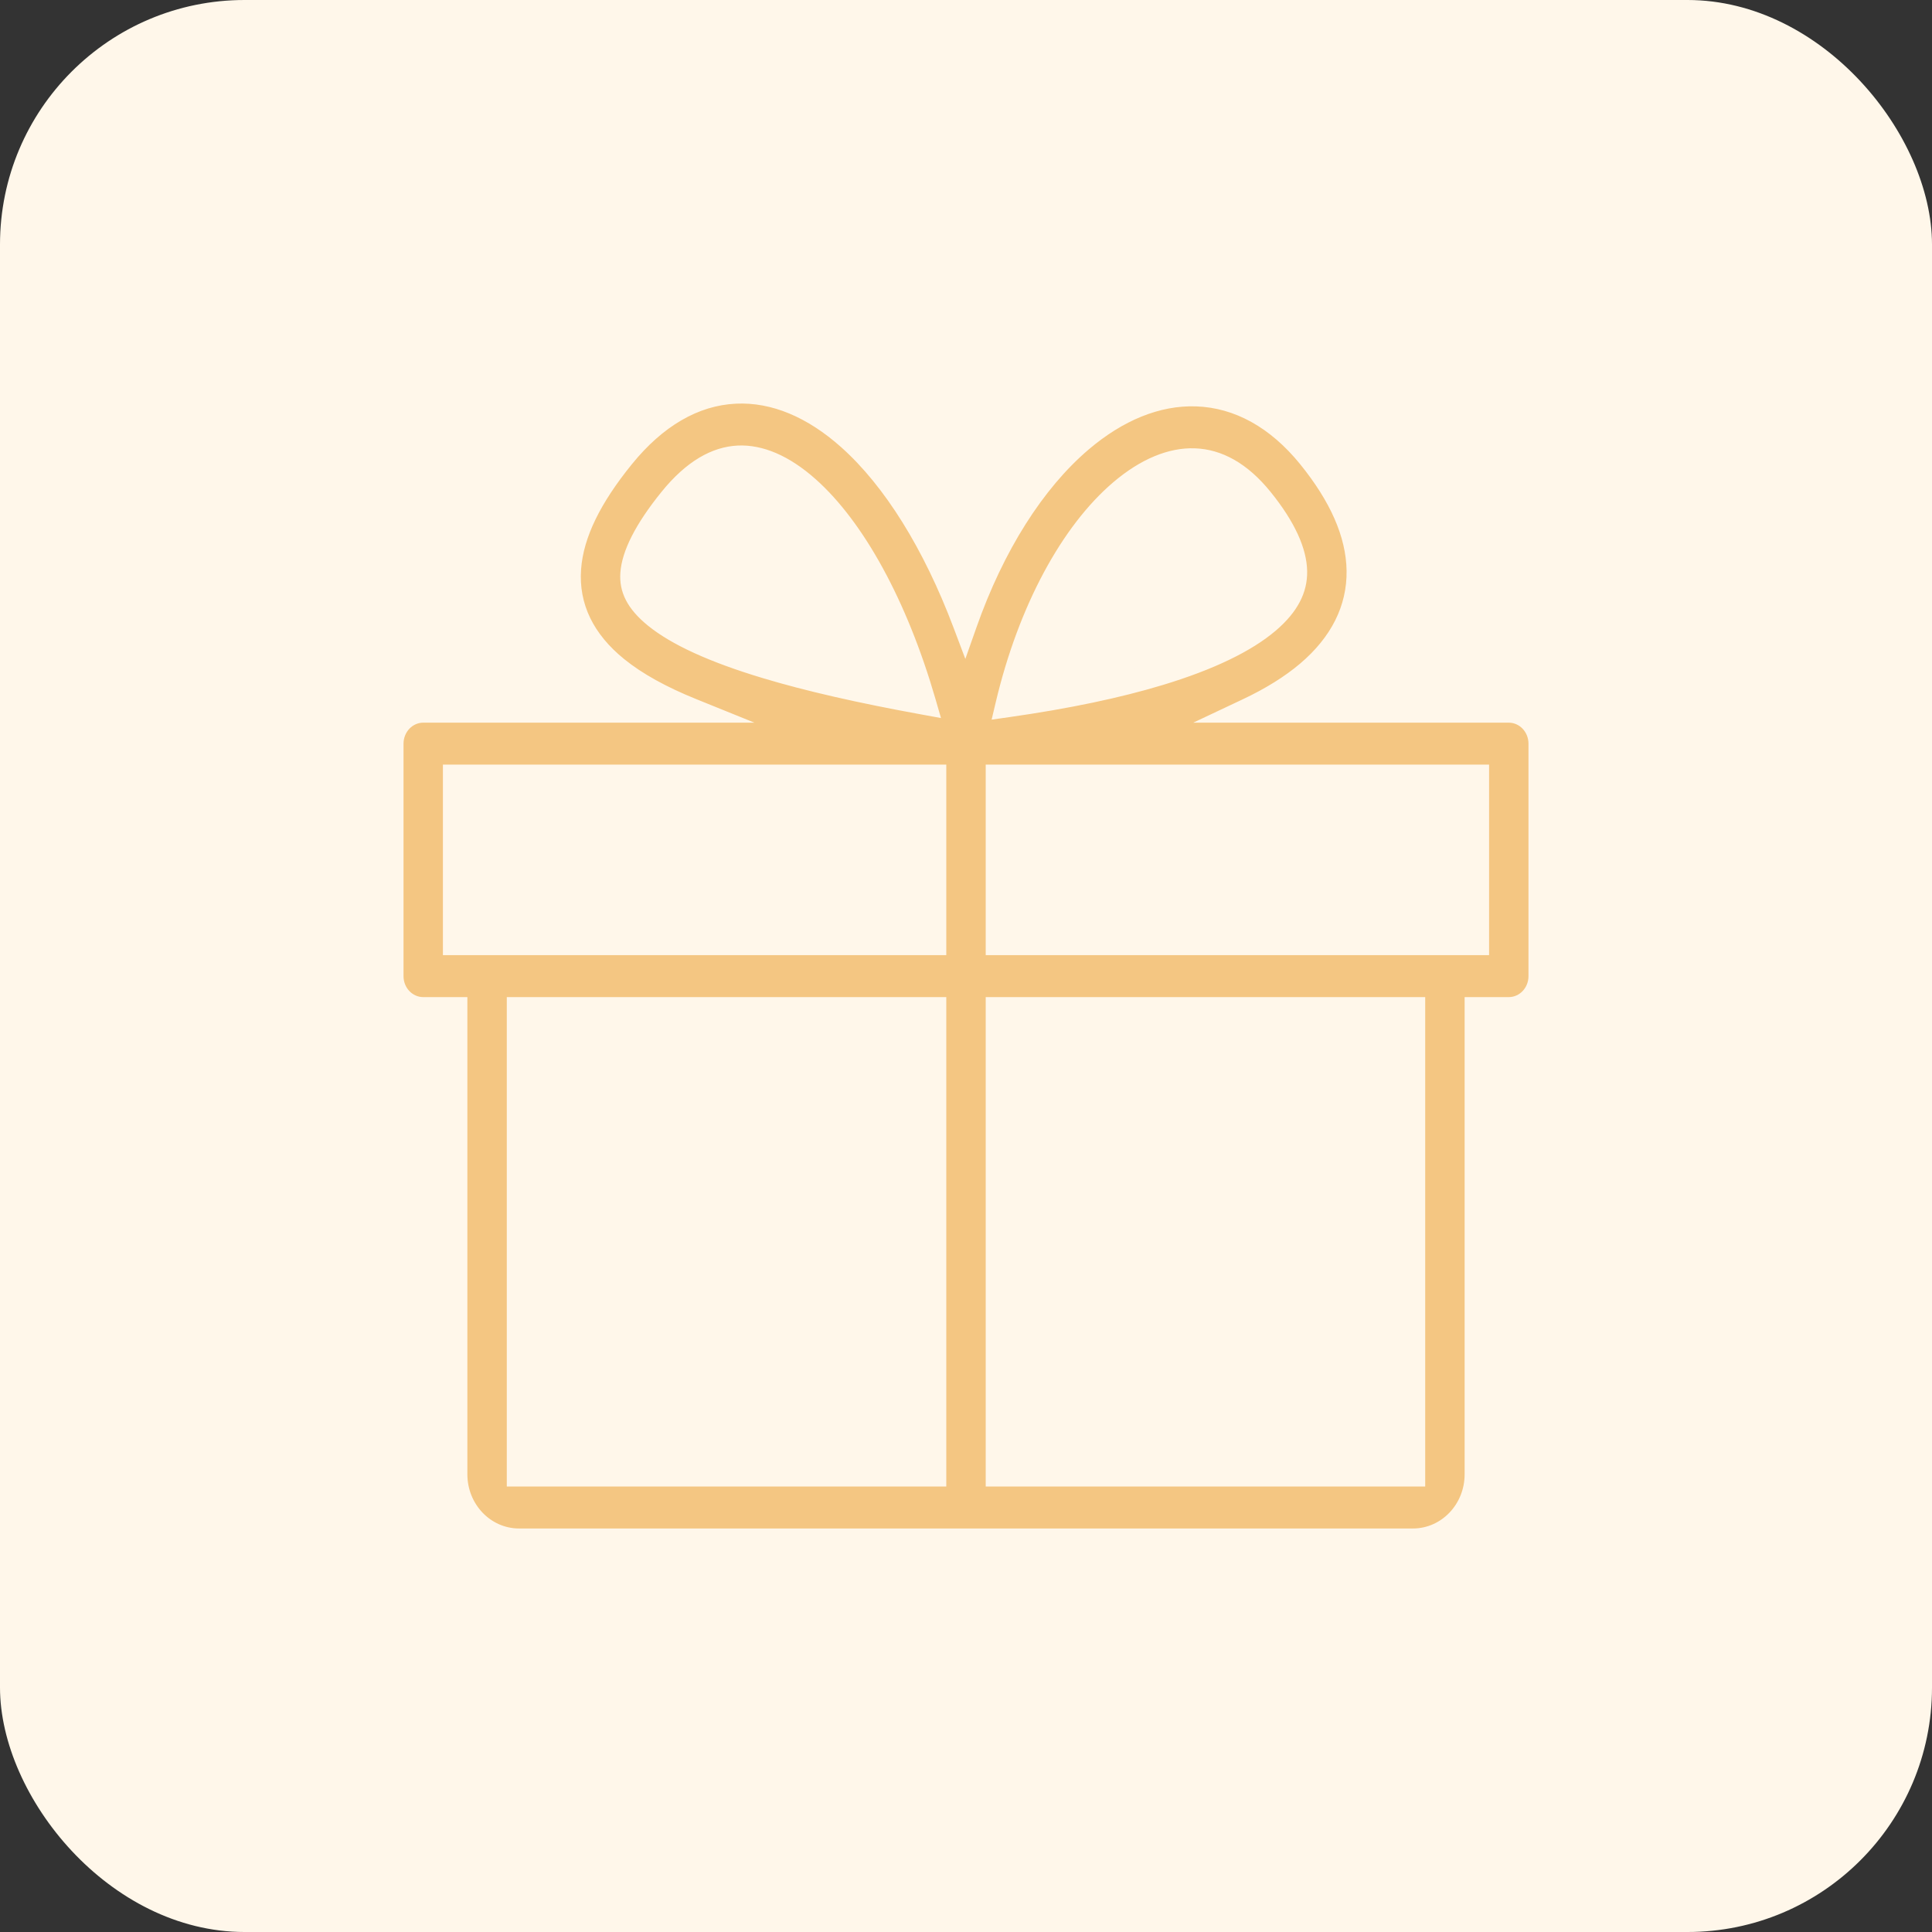
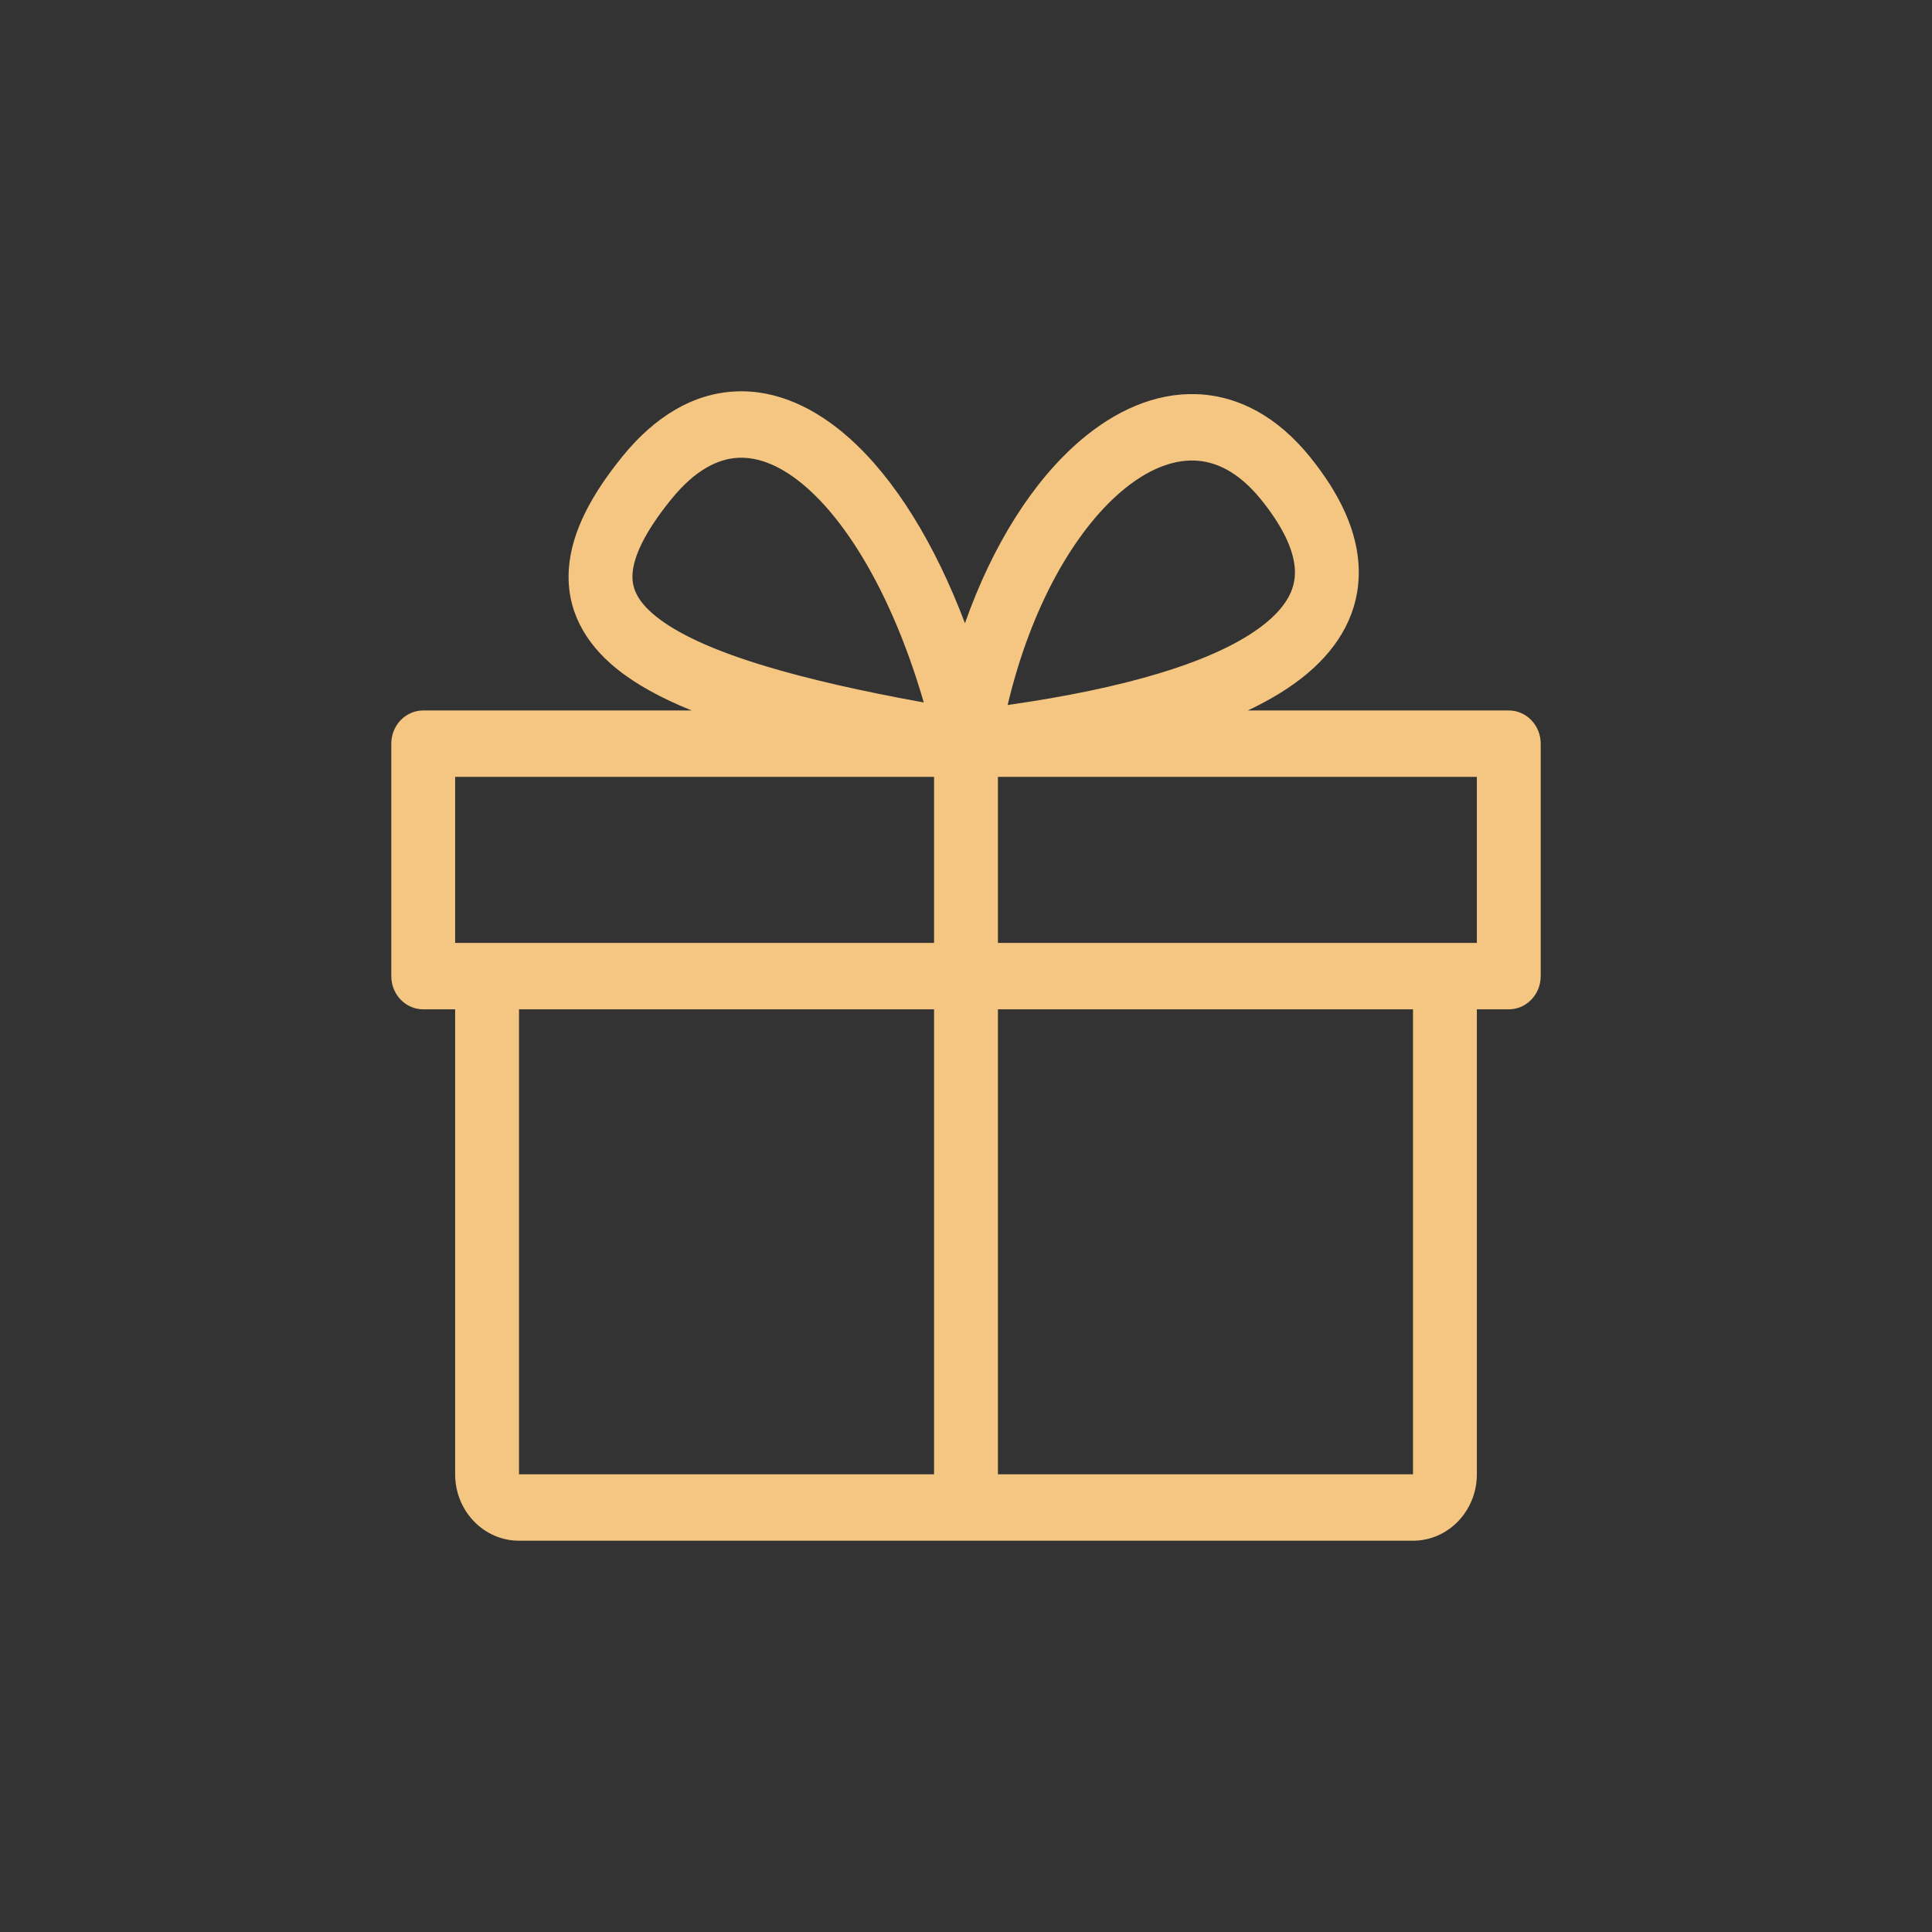
<svg xmlns="http://www.w3.org/2000/svg" width="79" height="79" viewBox="0 0 79 79" fill="none">
  <rect x="0" y="0" width="79" height="79" fill="#333333" stroke="none" />
  <g id="ic4">
-     <rect id="Rectangle" width="79" height="79" rx="10" fill="#FFF7EA" />
    <path id="Shape" fill-rule="evenodd" clip-rule="evenodd" d="M39.457 25.485C38.231 22.238 36.596 19.577 34.724 17.91C33.359 16.695 31.772 15.926 30.074 16.006C28.352 16.086 26.781 17.024 25.448 18.669C24.227 20.175 23.375 21.701 23.262 23.241C23.14 24.916 23.906 26.285 25.212 27.342C26.01 27.988 27.042 28.549 28.281 29.051H17.306C16.959 29.051 16.627 29.194 16.382 29.448C16.138 29.703 16 30.049 16 30.409L16 39.914C16 40.665 16.584 41.272 17.306 41.272H18.611V60.284C18.611 61.784 19.78 63 21.222 63H57.778C59.22 63 60.389 61.784 60.389 60.284V41.272H61.694C62.415 41.272 63 40.665 63 39.914V30.409C63 29.659 62.415 29.051 61.694 29.051H51.024C51.987 28.596 52.814 28.087 53.488 27.514C54.794 26.405 55.587 24.997 55.561 23.324C55.536 21.724 54.762 20.159 53.555 18.67C52.248 17.058 50.656 16.176 48.924 16.117C47.224 16.059 45.596 16.802 44.188 18.002C42.259 19.645 40.593 22.261 39.457 25.485ZM37.773 28.724C35.205 28.258 33.062 27.77 31.32 27.245C29.123 26.584 27.675 25.894 26.815 25.198C26.008 24.545 25.826 23.988 25.866 23.447C25.915 22.769 26.335 21.788 27.444 20.42C28.44 19.191 29.381 18.757 30.191 18.719C31.024 18.68 31.986 19.047 33.026 19.973C34.846 21.595 36.599 24.676 37.773 28.724ZM38.194 31.767H18.611L18.611 38.556H38.194V31.767ZM38.194 41.272H21.222L21.222 60.284H38.194V41.272ZM40.806 60.284V41.272H57.778V60.284H40.806ZM40.806 38.556V31.767H60.389V38.556H40.806ZM41.203 28.828C42.161 24.785 43.948 21.717 45.842 20.103C46.917 19.187 47.946 18.801 48.839 18.832C49.7 18.861 50.637 19.284 51.559 20.42C52.58 21.681 52.939 22.656 52.95 23.368C52.961 24.007 52.693 24.683 51.836 25.41C50.948 26.165 49.506 26.895 47.4 27.532C45.71 28.044 43.648 28.479 41.203 28.828Z" fill="#F4C682" />
-     <path id="Shape_2" d="M30.05 15.507C31.799 15.425 33.506 16.156 35.057 17.537C36.712 19.011 38.194 21.23 39.384 23.971L39.444 24.115L39.466 24.063C40.538 21.481 41.964 19.336 43.603 17.85L43.863 17.621C45.441 16.277 47.184 15.558 48.941 15.618C50.824 15.682 52.548 16.633 53.943 18.355C55.298 20.027 56.036 21.676 56.062 23.316C56.089 25.08 55.29 26.64 53.812 27.895C53.549 28.118 53.264 28.333 52.957 28.539L52.94 28.55H61.694C62.646 28.55 63.419 29.305 63.494 30.256L63.5 30.409V39.915C63.5 40.937 62.696 41.772 61.694 41.772H60.888L60.889 60.284C60.889 61.995 59.595 63.4 57.955 63.495L57.777 63.5H21.223C19.5 63.5 18.111 62.056 18.111 60.284V41.772H17.306C16.354 41.772 15.581 41.018 15.506 40.066L15.5 39.915V30.409C15.5 29.92 15.687 29.45 16.021 29.102C16.36 28.75 16.823 28.55 17.306 28.55H26.099L25.998 28.492C25.694 28.31 25.411 28.122 25.15 27.927L24.898 27.73C23.398 26.517 22.634 24.977 22.764 23.204C22.877 21.653 23.661 20.079 25.06 18.354C26.496 16.582 28.198 15.593 30.05 15.507ZM30.097 16.506C28.553 16.578 27.104 17.42 25.836 18.984C24.554 20.565 23.857 21.966 23.761 23.277C23.657 24.702 24.268 25.935 25.526 26.953C26.263 27.549 27.239 28.09 28.469 28.587L30.849 29.55H17.306C17.096 29.55 16.894 29.638 16.743 29.795C16.588 29.956 16.5 30.177 16.5 30.409V39.915C16.5 40.393 16.865 40.772 17.306 40.772H19.111V60.284C19.111 61.512 20.061 62.5 21.223 62.5H57.777C58.939 62.5 59.889 61.512 59.889 60.284V40.772H61.694C62.135 40.772 62.5 40.393 62.5 39.915V30.409C62.5 29.931 62.135 29.55 61.694 29.55H48.792L50.81 28.598C51.75 28.155 52.535 27.667 53.164 27.133C54.426 26.062 55.084 24.777 55.062 23.332C55.04 21.945 54.392 20.497 53.167 18.985C51.945 17.477 50.483 16.67 48.907 16.617C47.422 16.566 45.913 17.19 44.513 18.382C42.646 19.972 41.031 22.521 39.929 25.651L39.473 26.943L38.989 25.661C37.774 22.443 36.174 19.87 34.392 18.283C33.023 17.063 31.558 16.437 30.097 16.506ZM38.694 60.784H20.723V40.772H38.694V60.784ZM58.277 60.784H40.306V40.772H58.277V60.784ZM21.722 59.783H37.694V41.772H21.722V59.783ZM41.305 59.783H57.277V41.772H41.305V59.783ZM38.694 39.056H18.111V31.266H38.694V39.056ZM60.889 39.056H40.306V31.266H60.889V39.056ZM19.111 38.056H37.694V32.266H19.111V38.056ZM41.305 38.056H59.888V32.266H41.305V38.056ZM48.855 18.332C49.959 18.369 51.007 18.945 51.947 20.105C52.949 21.341 53.436 22.433 53.45 23.36C53.464 24.23 53.058 25.029 52.16 25.792C51.171 26.632 49.627 27.38 47.545 28.01C45.811 28.535 43.718 28.975 41.274 29.323L40.548 29.426L40.717 28.712C41.653 24.76 43.428 21.504 45.519 19.722C46.639 18.768 47.785 18.295 48.855 18.332ZM30.168 18.219C31.19 18.172 32.276 18.635 33.358 19.599C35.317 21.344 37.089 24.57 38.253 28.586L38.477 29.361L37.684 29.216C35.069 28.741 32.919 28.25 31.176 27.724C28.997 27.068 27.454 26.358 26.501 25.587C25.648 24.896 25.309 24.204 25.367 23.41C25.432 22.531 25.979 21.434 27.056 20.105C28.052 18.876 29.1 18.269 30.168 18.219ZM48.822 19.332C48.023 19.305 47.11 19.68 46.167 20.483C44.395 21.993 42.829 24.736 41.9 28.119L41.873 28.222L42.302 28.155C44.011 27.877 45.522 27.551 46.828 27.179L47.256 27.053C49.217 26.46 50.642 25.769 51.513 25.03C52.194 24.451 52.459 23.929 52.45 23.376C52.44 22.702 52.042 21.811 51.17 20.735C50.403 19.789 49.62 19.359 48.822 19.332ZM30.214 19.218C29.454 19.254 28.66 19.714 27.833 20.735C26.873 21.92 26.411 22.844 26.364 23.483C26.331 23.932 26.52 24.315 27.13 24.809C27.964 25.484 29.399 26.144 31.464 26.766C32.924 27.206 34.687 27.625 36.785 28.031L37.054 28.081L37.035 28.021C35.971 24.706 34.484 22.05 32.893 20.53L32.693 20.346C31.792 19.543 30.949 19.184 30.214 19.218Z" fill="#FFF7EA" />
  </g>
</svg>